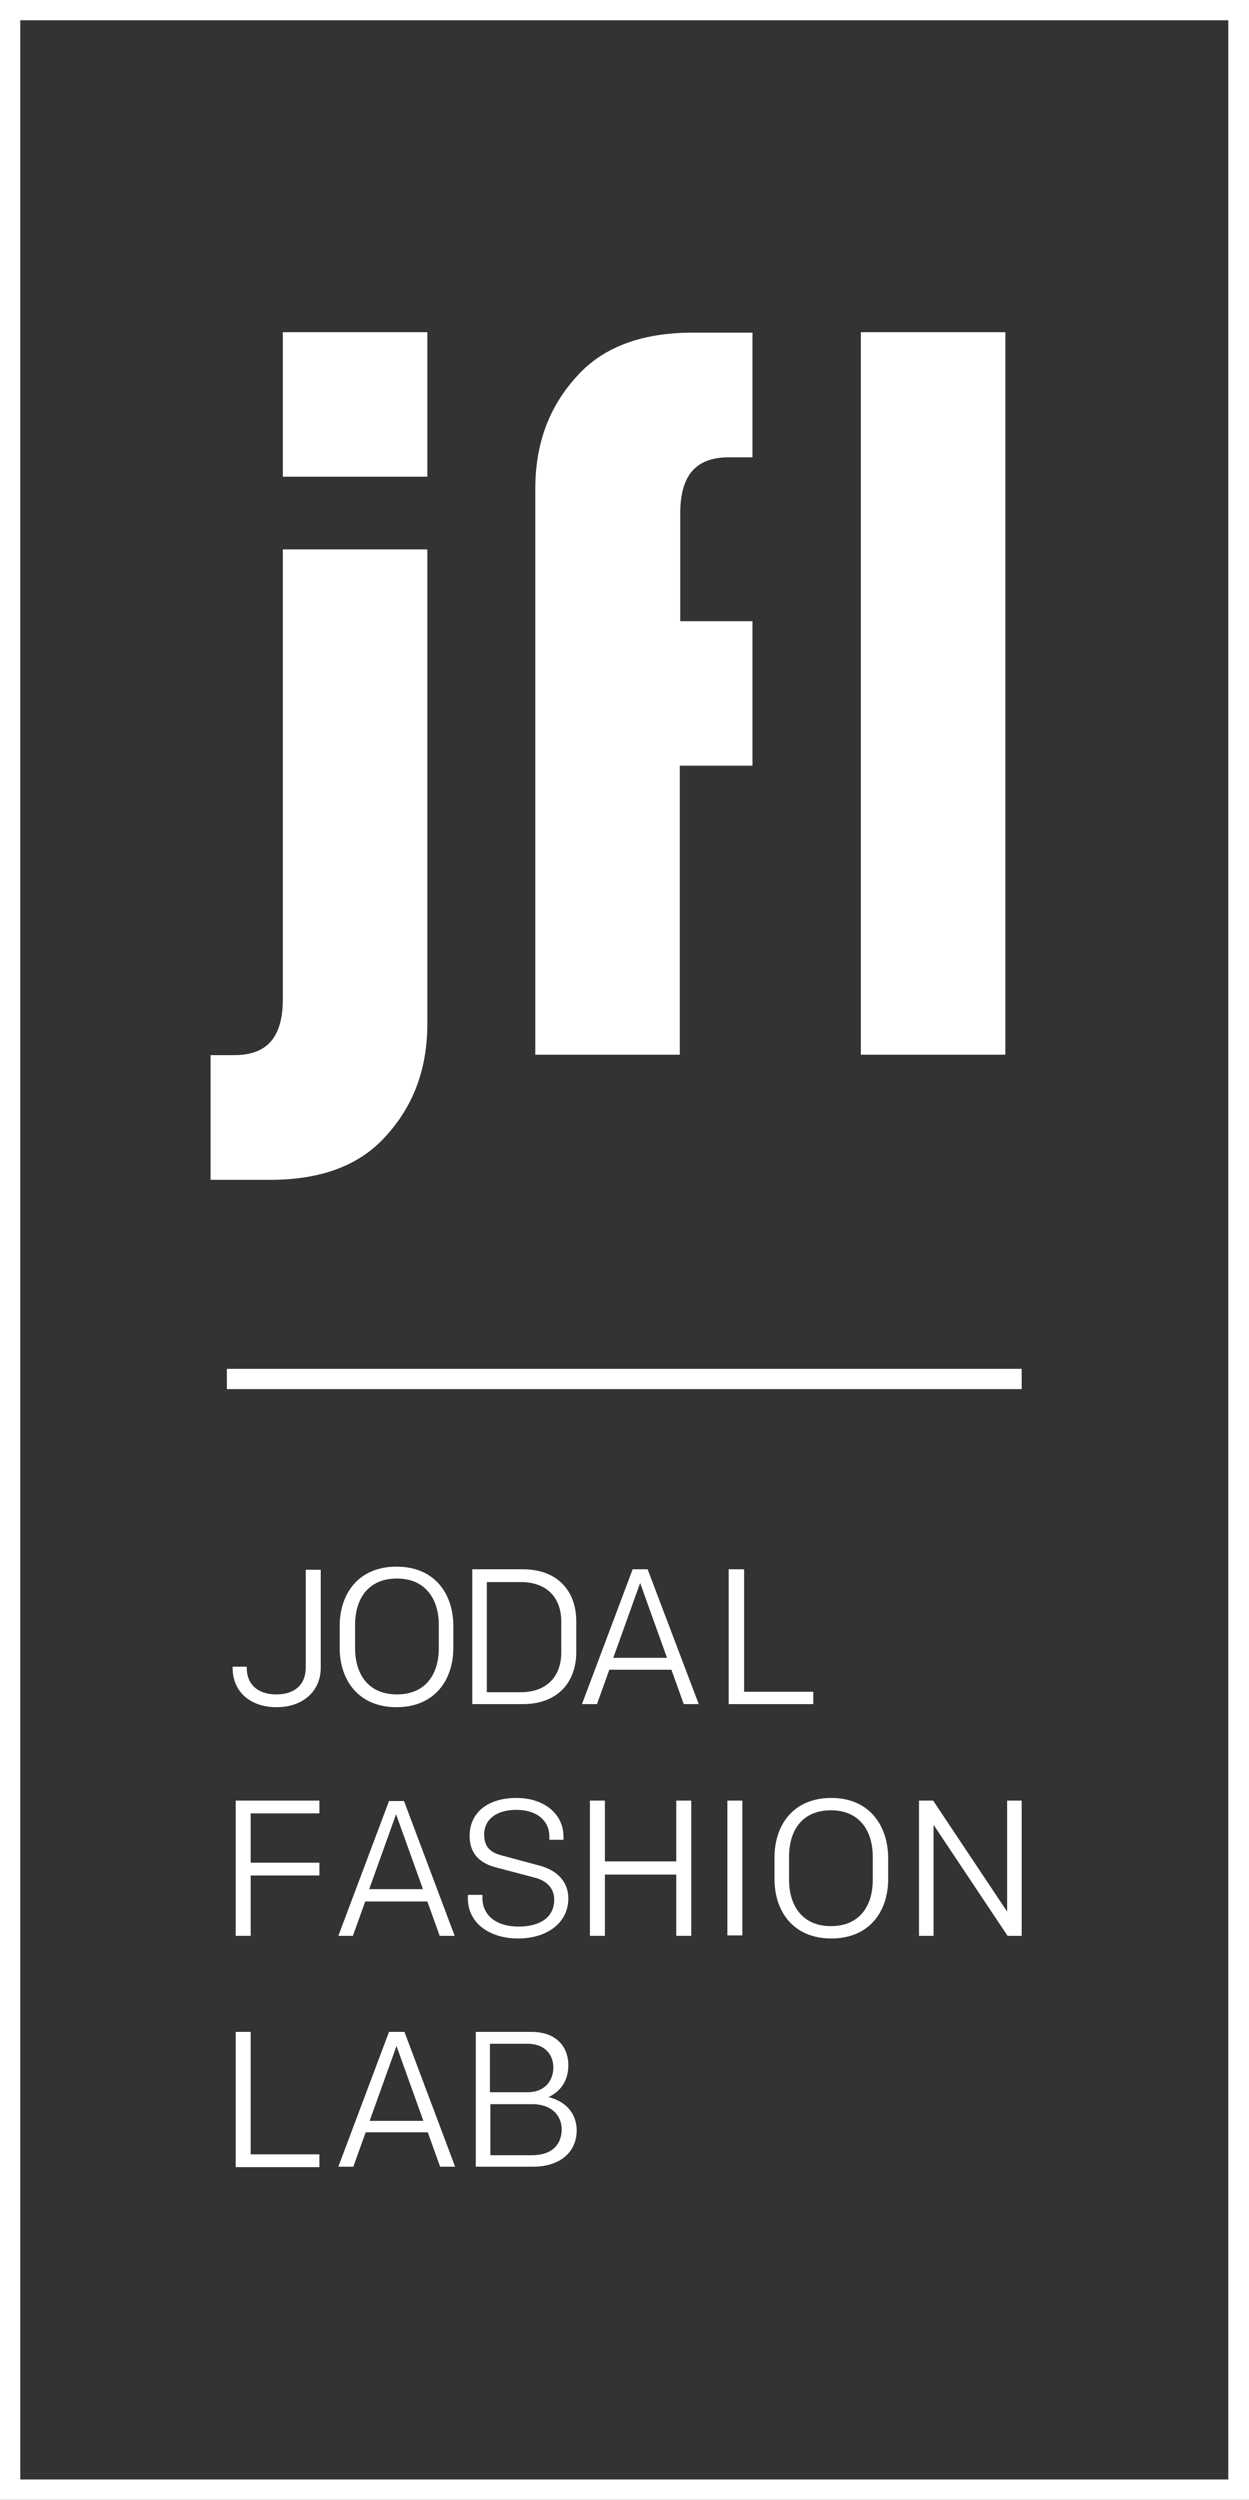
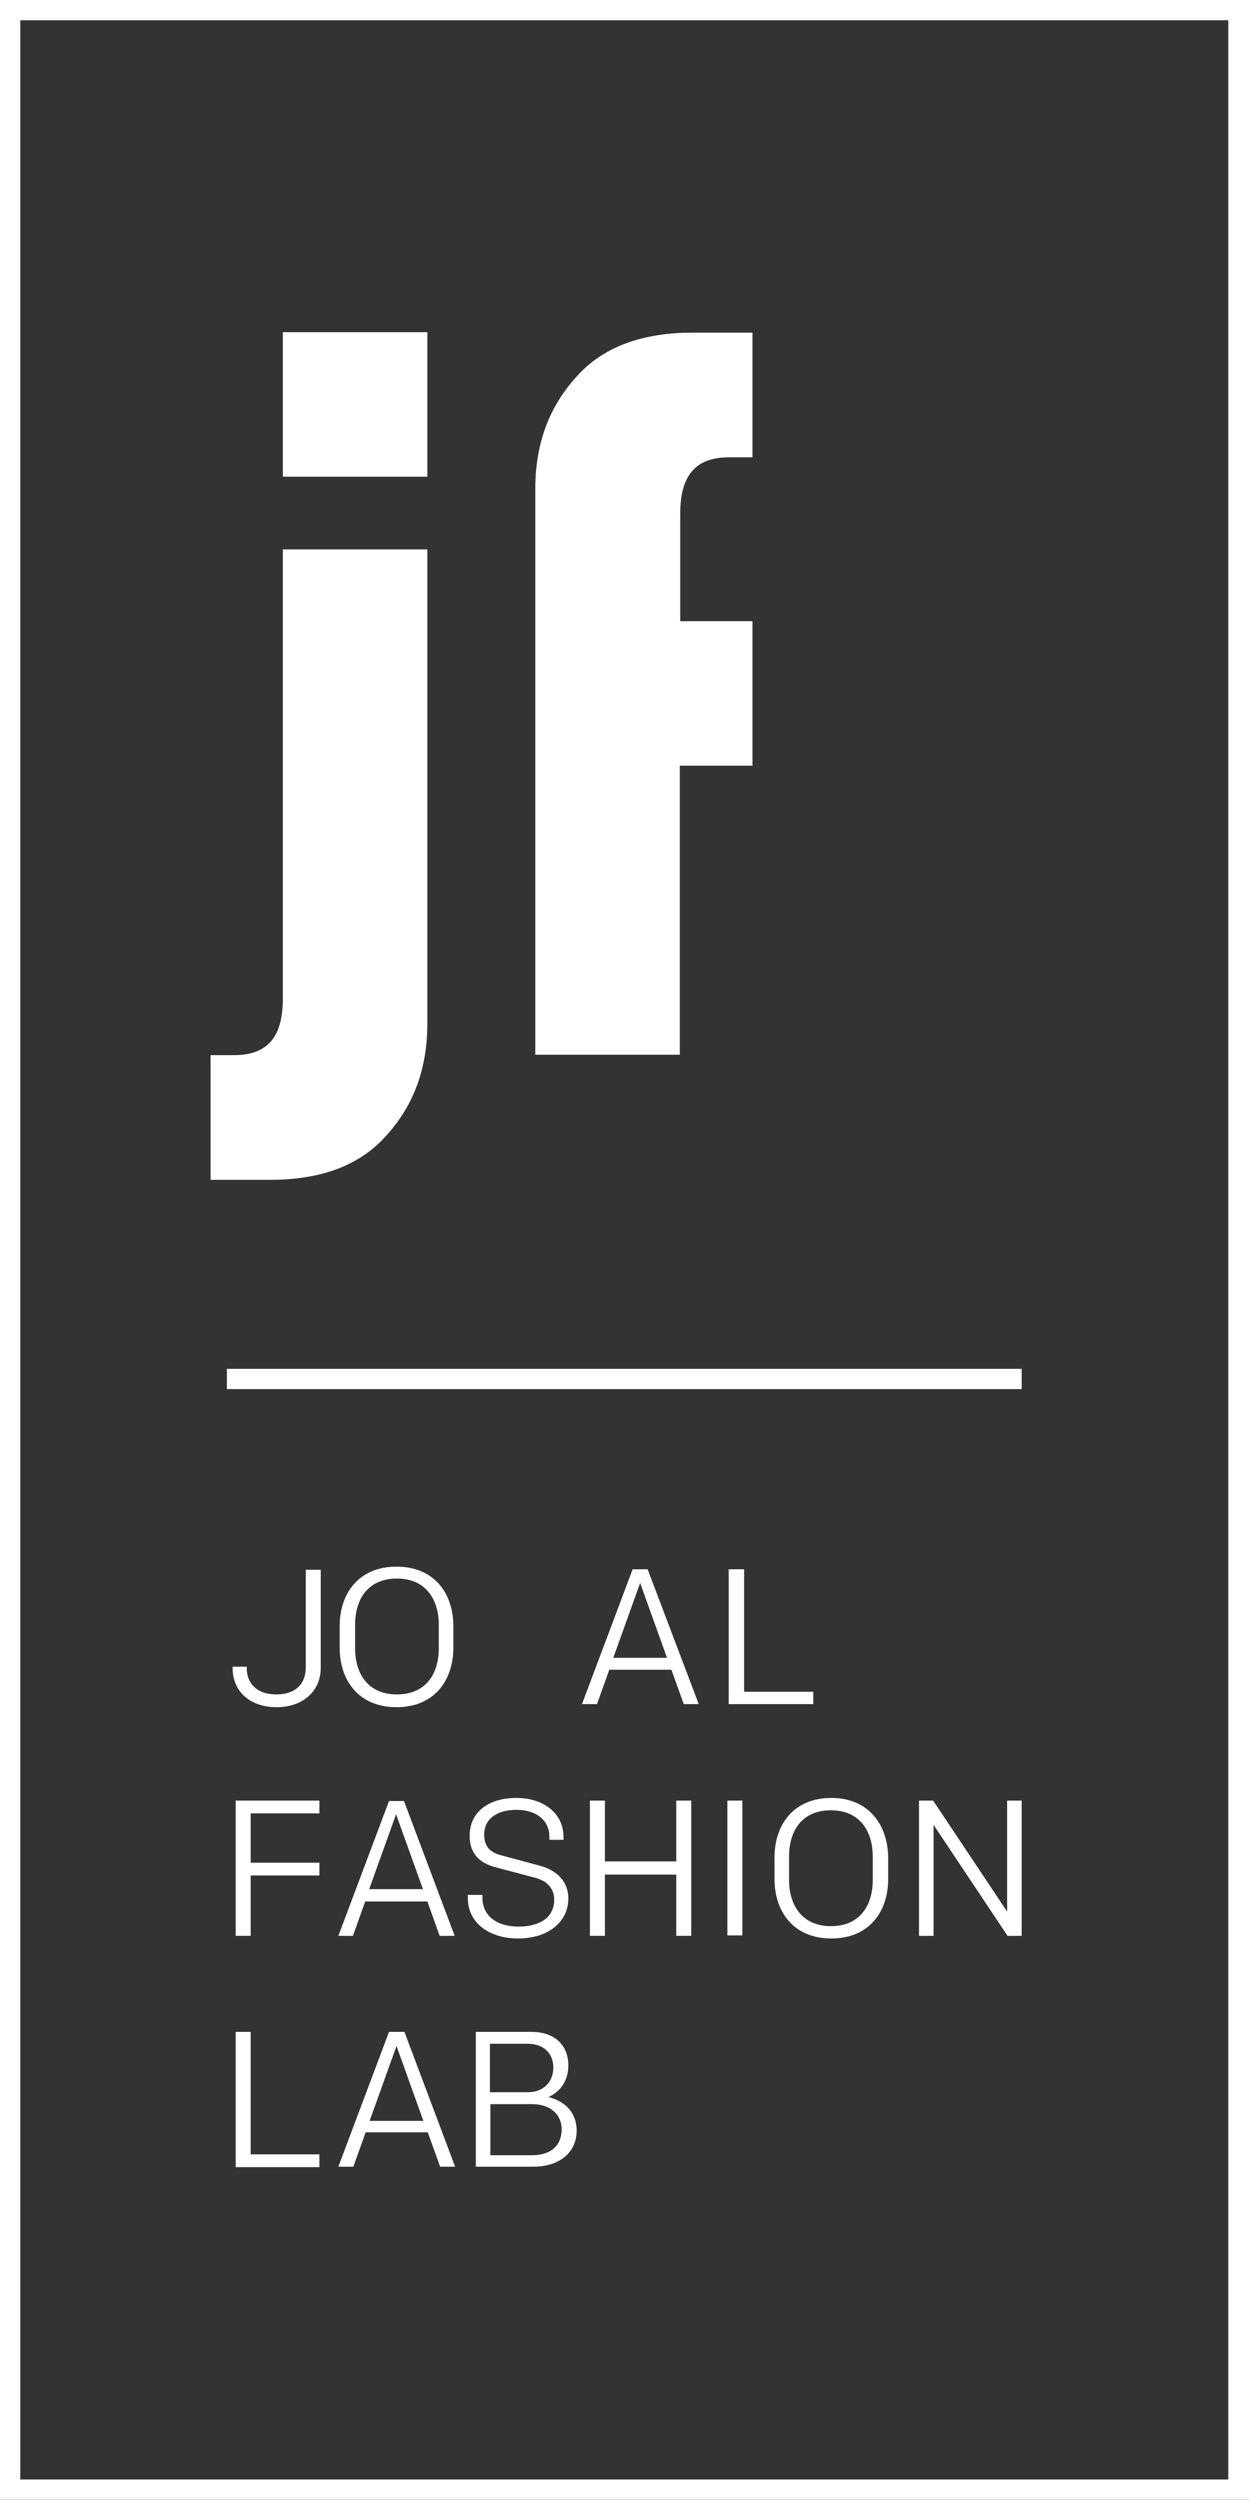
<svg xmlns="http://www.w3.org/2000/svg" version="1.1" id="Livello_1" x="0px" y="0px" viewBox="0 0 283.5 567.4" style="enable-background:new 0 0 283.5 567.4;" xml:space="preserve">
  <rect x="0" y="0" width="283.5" height="567.4" fill="#333333" stroke="none" />
  <style type="text/css">
	.st0{fill:#FFFFFF;}
</style>
  <g>
    <path class="st0" d="M0,0v567.4h283.5V0H0z M278.8,562.8H4.6V4.6h274.2V562.8z" />
    <g>
      <path class="st0" d="M69.4,378.5c0,3.8-2.4,6.1-6.7,6.1c-4.4,0-6.7-2.5-6.7-6v-0.3h-3.2v0.3c0,5.3,3.9,8.9,10,8.9    c6,0,10-3.7,10-8.9v-22.3h-3.4V378.5z" />
      <path class="st0" d="M102.9,374v-4.9c0-7.4-4.3-13.5-12.9-13.5s-12.9,6.1-12.9,13.5v4.9c0,7.4,4.3,13.5,12.9,13.5    S102.9,381.4,102.9,374z M80.6,374.1v-5.3c0-5.8,2.9-10.5,9.5-10.5c6.5,0,9.5,4.7,9.5,10.5v5.3c0,5.8-2.9,10.5-9.5,10.5    C83.5,384.6,80.6,379.9,80.6,374.1z" />
-       <path class="st0" d="M118.7,356.2h-11.5v30.6h11.5c7.8,0,12.1-4.9,12.1-11.8V368C130.8,361.1,126.5,356.2,118.7,356.2z     M127.4,375.1c0,5.3-3.2,9-9.2,9h-7.7v-25h7.7c6,0,9.2,3.6,9.2,9V375.1z" />
      <path class="st0" d="M143.6,356.2l-11.5,30.6h3.4l2.8-7.8h14.1l2.8,7.8h3.4L147,356.2H143.6z M139.2,376.3l6.1-17l6.1,17H139.2z" />
      <polygon class="st0" points="165.4,356.2 165.4,386.8 184.6,386.8 184.6,384 168.9,384 168.9,356.2   " />
      <polygon class="st0" points="56.9,411.6 72.5,411.6 72.5,408.7 53.5,408.7 53.5,439.4 56.9,439.4 56.9,425.7 72.5,425.7     72.5,422.8 56.9,422.8   " />
      <path class="st0" d="M80.1,439.4l2.8-7.8H97l2.8,7.8h3.4l-11.5-30.6h-3.4l-11.5,30.6H80.1z M89.9,411.8l6.1,17H83.8L89.9,411.8z" />
      <path class="st0" d="M106.2,430.1v0.8c0,5.6,4.9,9.1,11.4,9.1s11.4-3.5,11.4-9.1c0-3.9-2.7-6.4-6.4-7.4l-8.9-2.4    c-2.6-0.7-3.8-2.1-3.8-4.7c0-3.6,3-5.6,7.3-5.6c4.7,0,7.5,2.5,7.5,6.1v0.7h3.2v-0.7c0-5.2-4.4-8.8-10.7-8.8    c-6.3,0-10.6,3.2-10.6,8.6c0,3.5,1.7,6.1,6.1,7.2l8.7,2.3c2.8,0.7,4.4,2.5,4.4,5c0,3.9-3.1,6.1-8.1,6.1c-5.1,0-8.2-2.6-8.2-6.5    v-0.7H106.2z" />
      <polygon class="st0" points="153.5,422.5 137.3,422.5 137.3,408.7 133.9,408.7 133.9,439.4 137.3,439.4 137.3,425.5 153.5,425.5     153.5,439.4 156.9,439.4 156.9,408.7 153.5,408.7   " />
      <rect x="165.1" y="408.7" class="st0" width="3.4" height="30.6" />
      <path class="st0" d="M188.7,408.1c-8.6,0-12.9,6.1-12.9,13.5v4.9c0,7.4,4.3,13.5,12.9,13.5c8.6,0,12.9-6.1,12.9-13.5v-4.9    C201.5,414.2,197.2,408.1,188.7,408.1z M198.1,426.7c0,5.8-2.9,10.5-9.5,10.5c-6.5,0-9.5-4.7-9.5-10.5v-5.3    c0-5.8,2.9-10.5,9.5-10.5c6.5,0,9.5,4.7,9.5,10.5V426.7z" />
      <polygon class="st0" points="228.6,433.9 211.8,408.7 208.6,408.7 208.6,439.4 211.9,439.4 211.9,414.2 228.7,439.4 231.9,439.4     231.9,408.7 228.6,408.7   " />
      <polygon class="st0" points="56.9,461.2 53.5,461.2 53.5,491.9 72.5,491.9 72.5,489 56.9,489   " />
      <path class="st0" d="M88.3,461.2l-11.5,30.6h3.4l2.8-7.8h14.1l2.8,7.8h3.4l-11.5-30.6H88.3z M83.9,481.4l6.1-17l6.1,17H83.9z" />
      <path class="st0" d="M124.5,476c2.6-1.2,4.5-3.6,4.5-7.2c0-4.4-2.9-7.6-8.4-7.6H108v30.6h13c6,0,9.9-3.2,9.9-8.3    C130.8,479.1,127.8,476.8,124.5,476z M111.2,463.9h8.6c3.7,0,5.8,2.3,5.8,5.4c0,3-2,5.6-5.8,5.6h-8.6V463.9z M120.7,489.2h-9.4    v-11.6h9.5c4.2,0,6.7,2.4,6.7,5.8C127.4,487.1,125,489.2,120.7,489.2z" />
    </g>
    <path class="st0" d="M87,258.5c5.6-5.9,10-14,10-26.2v-76.2v-31.4H64.2v69.9l0,28.4v3.7c0,8.6-3.4,12.8-11.1,12.8l-5.3,0l0,28.3   l13.5,0C72.6,267.8,81.1,264.7,87,258.5z" />
    <path class="st0" d="M154.4,173.8h16.4V141h-16.4l0-20.7v-3.7c0-8.6,3.4-12.8,11.1-12.8l5.3,0l0-28.3l-13.5,0   c-11.3,0-19.9,3.1-25.8,9.3c-5.6,5.9-10,14-10,26.2V141v32.8v13.3v52.3h32.8V173.8z" />
-     <rect x="195.4" y="75.4" class="st0" width="32.8" height="164" />
    <rect x="64.2" y="75.4" class="st0" width="32.8" height="32.8" />
    <rect x="51.5" y="310.7" class="st0" width="180.4" height="4.6" />
  </g>
</svg>